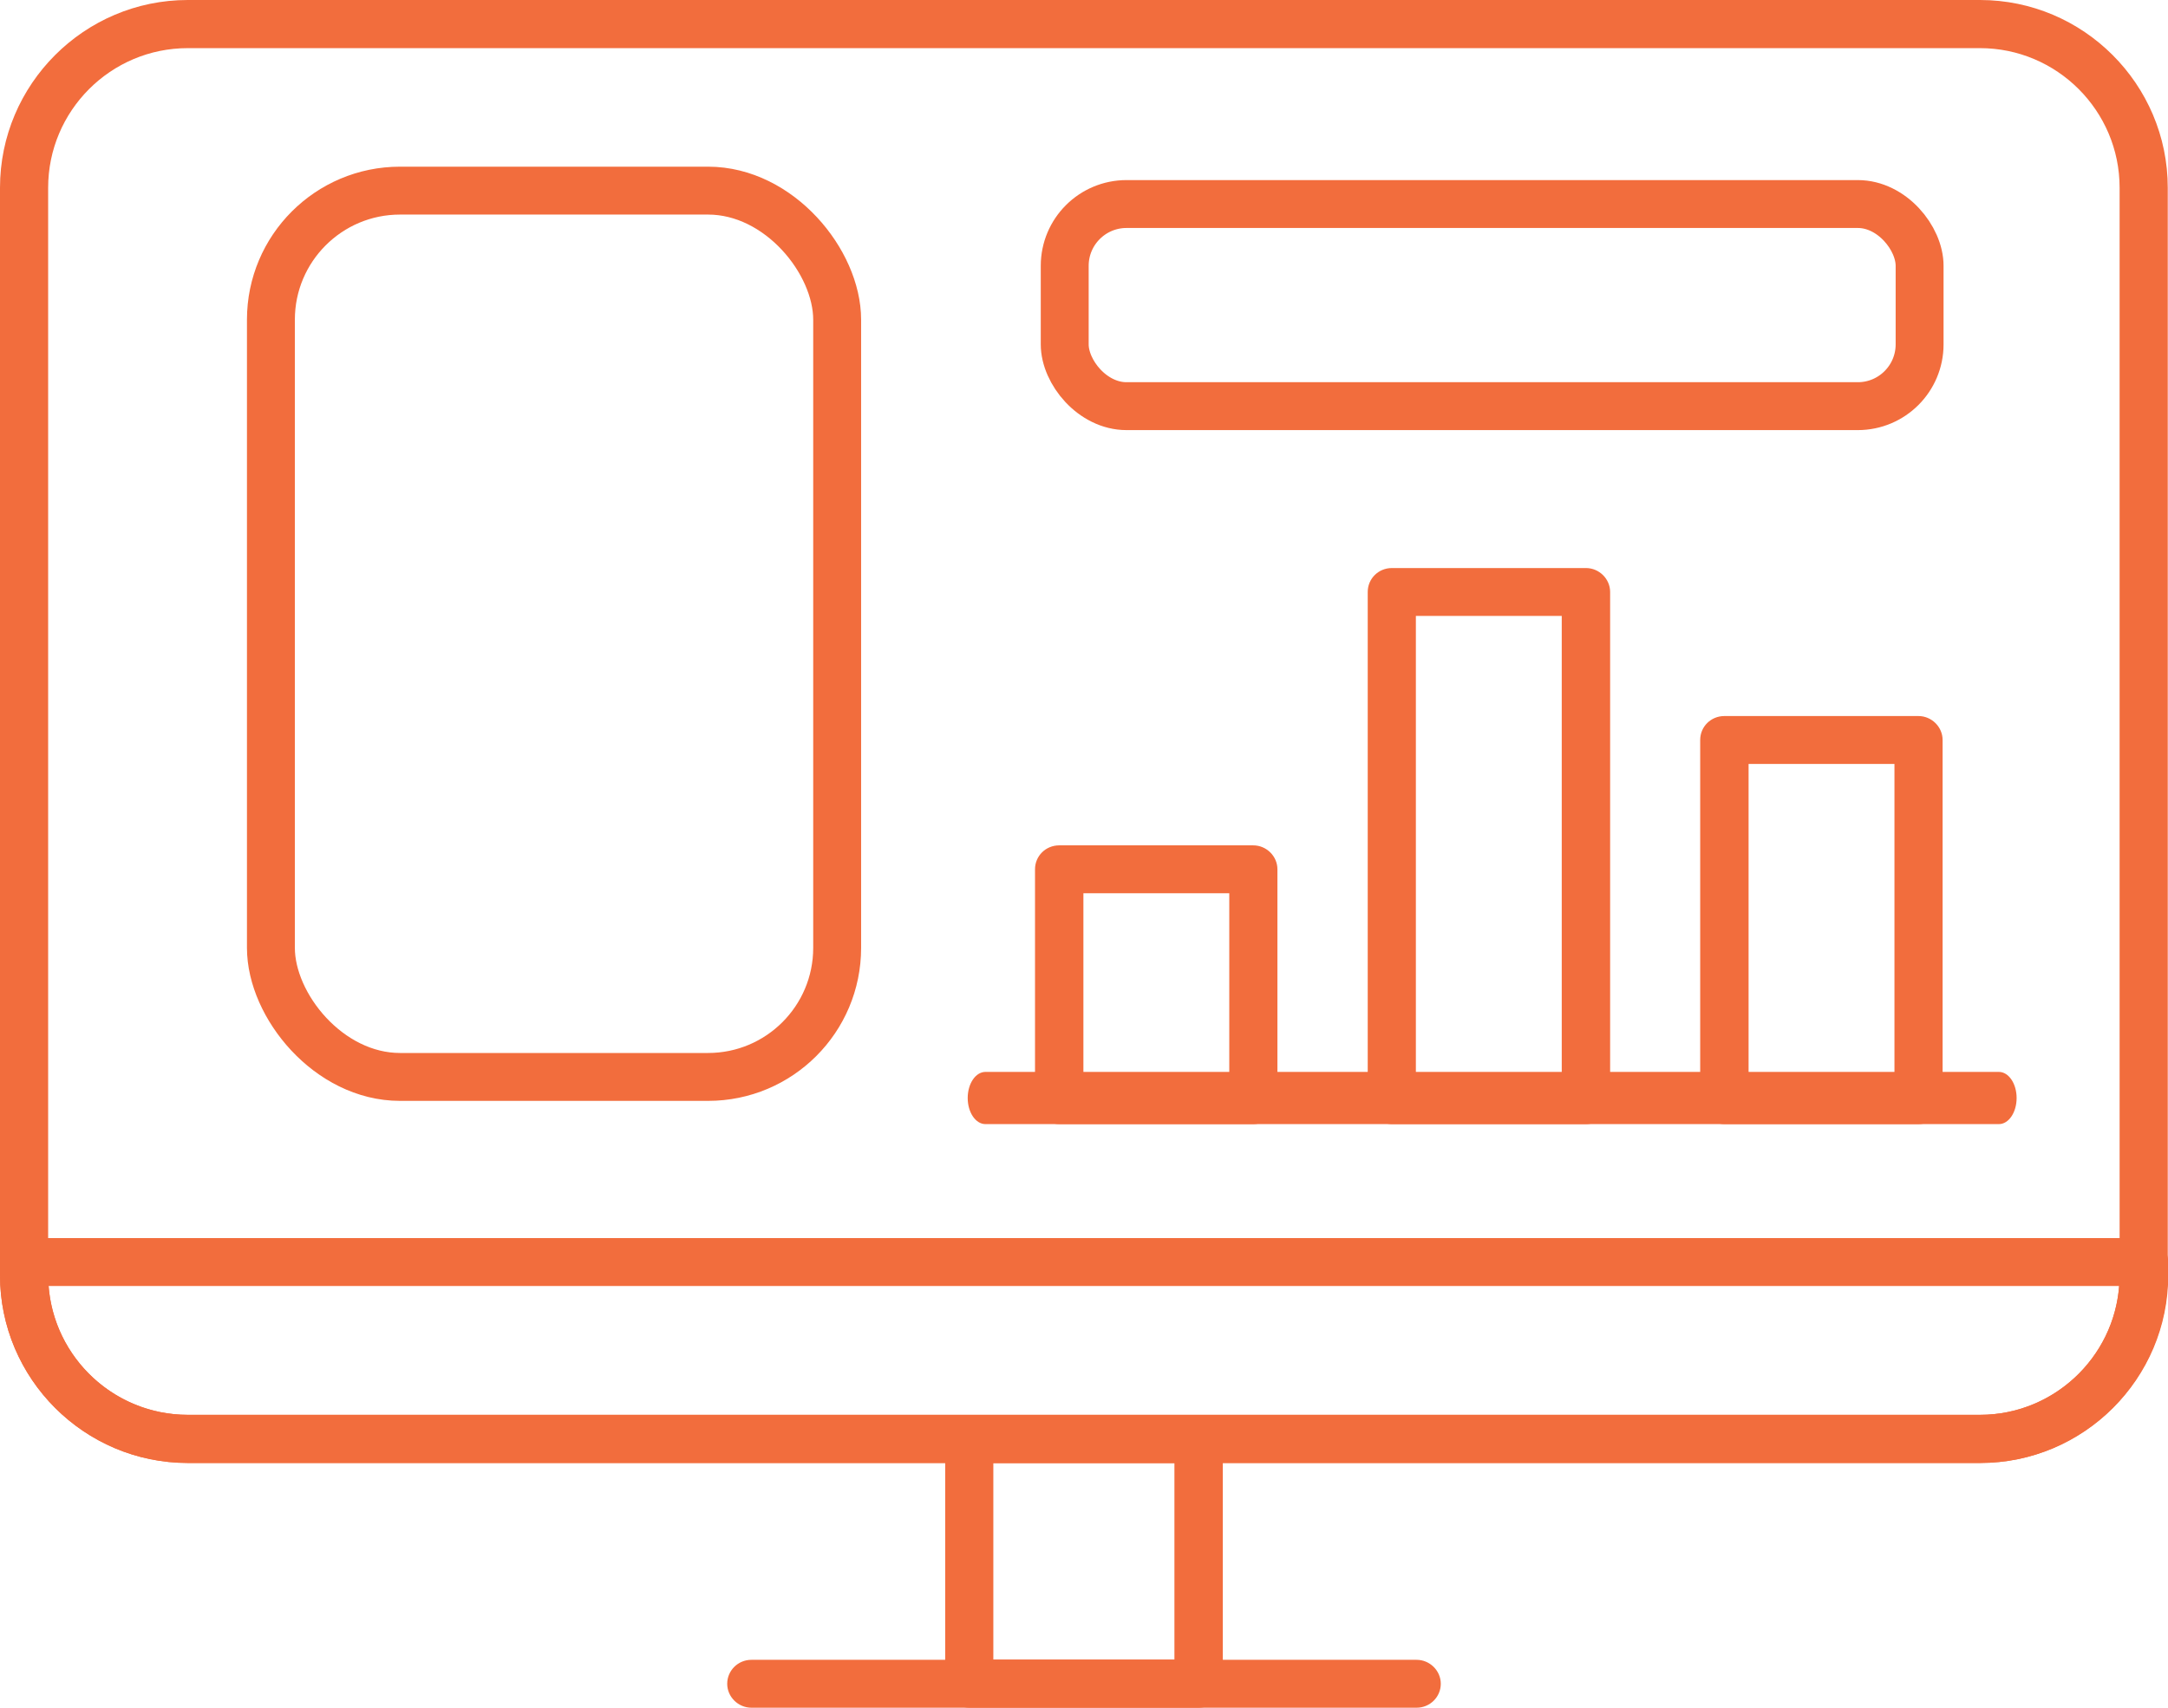
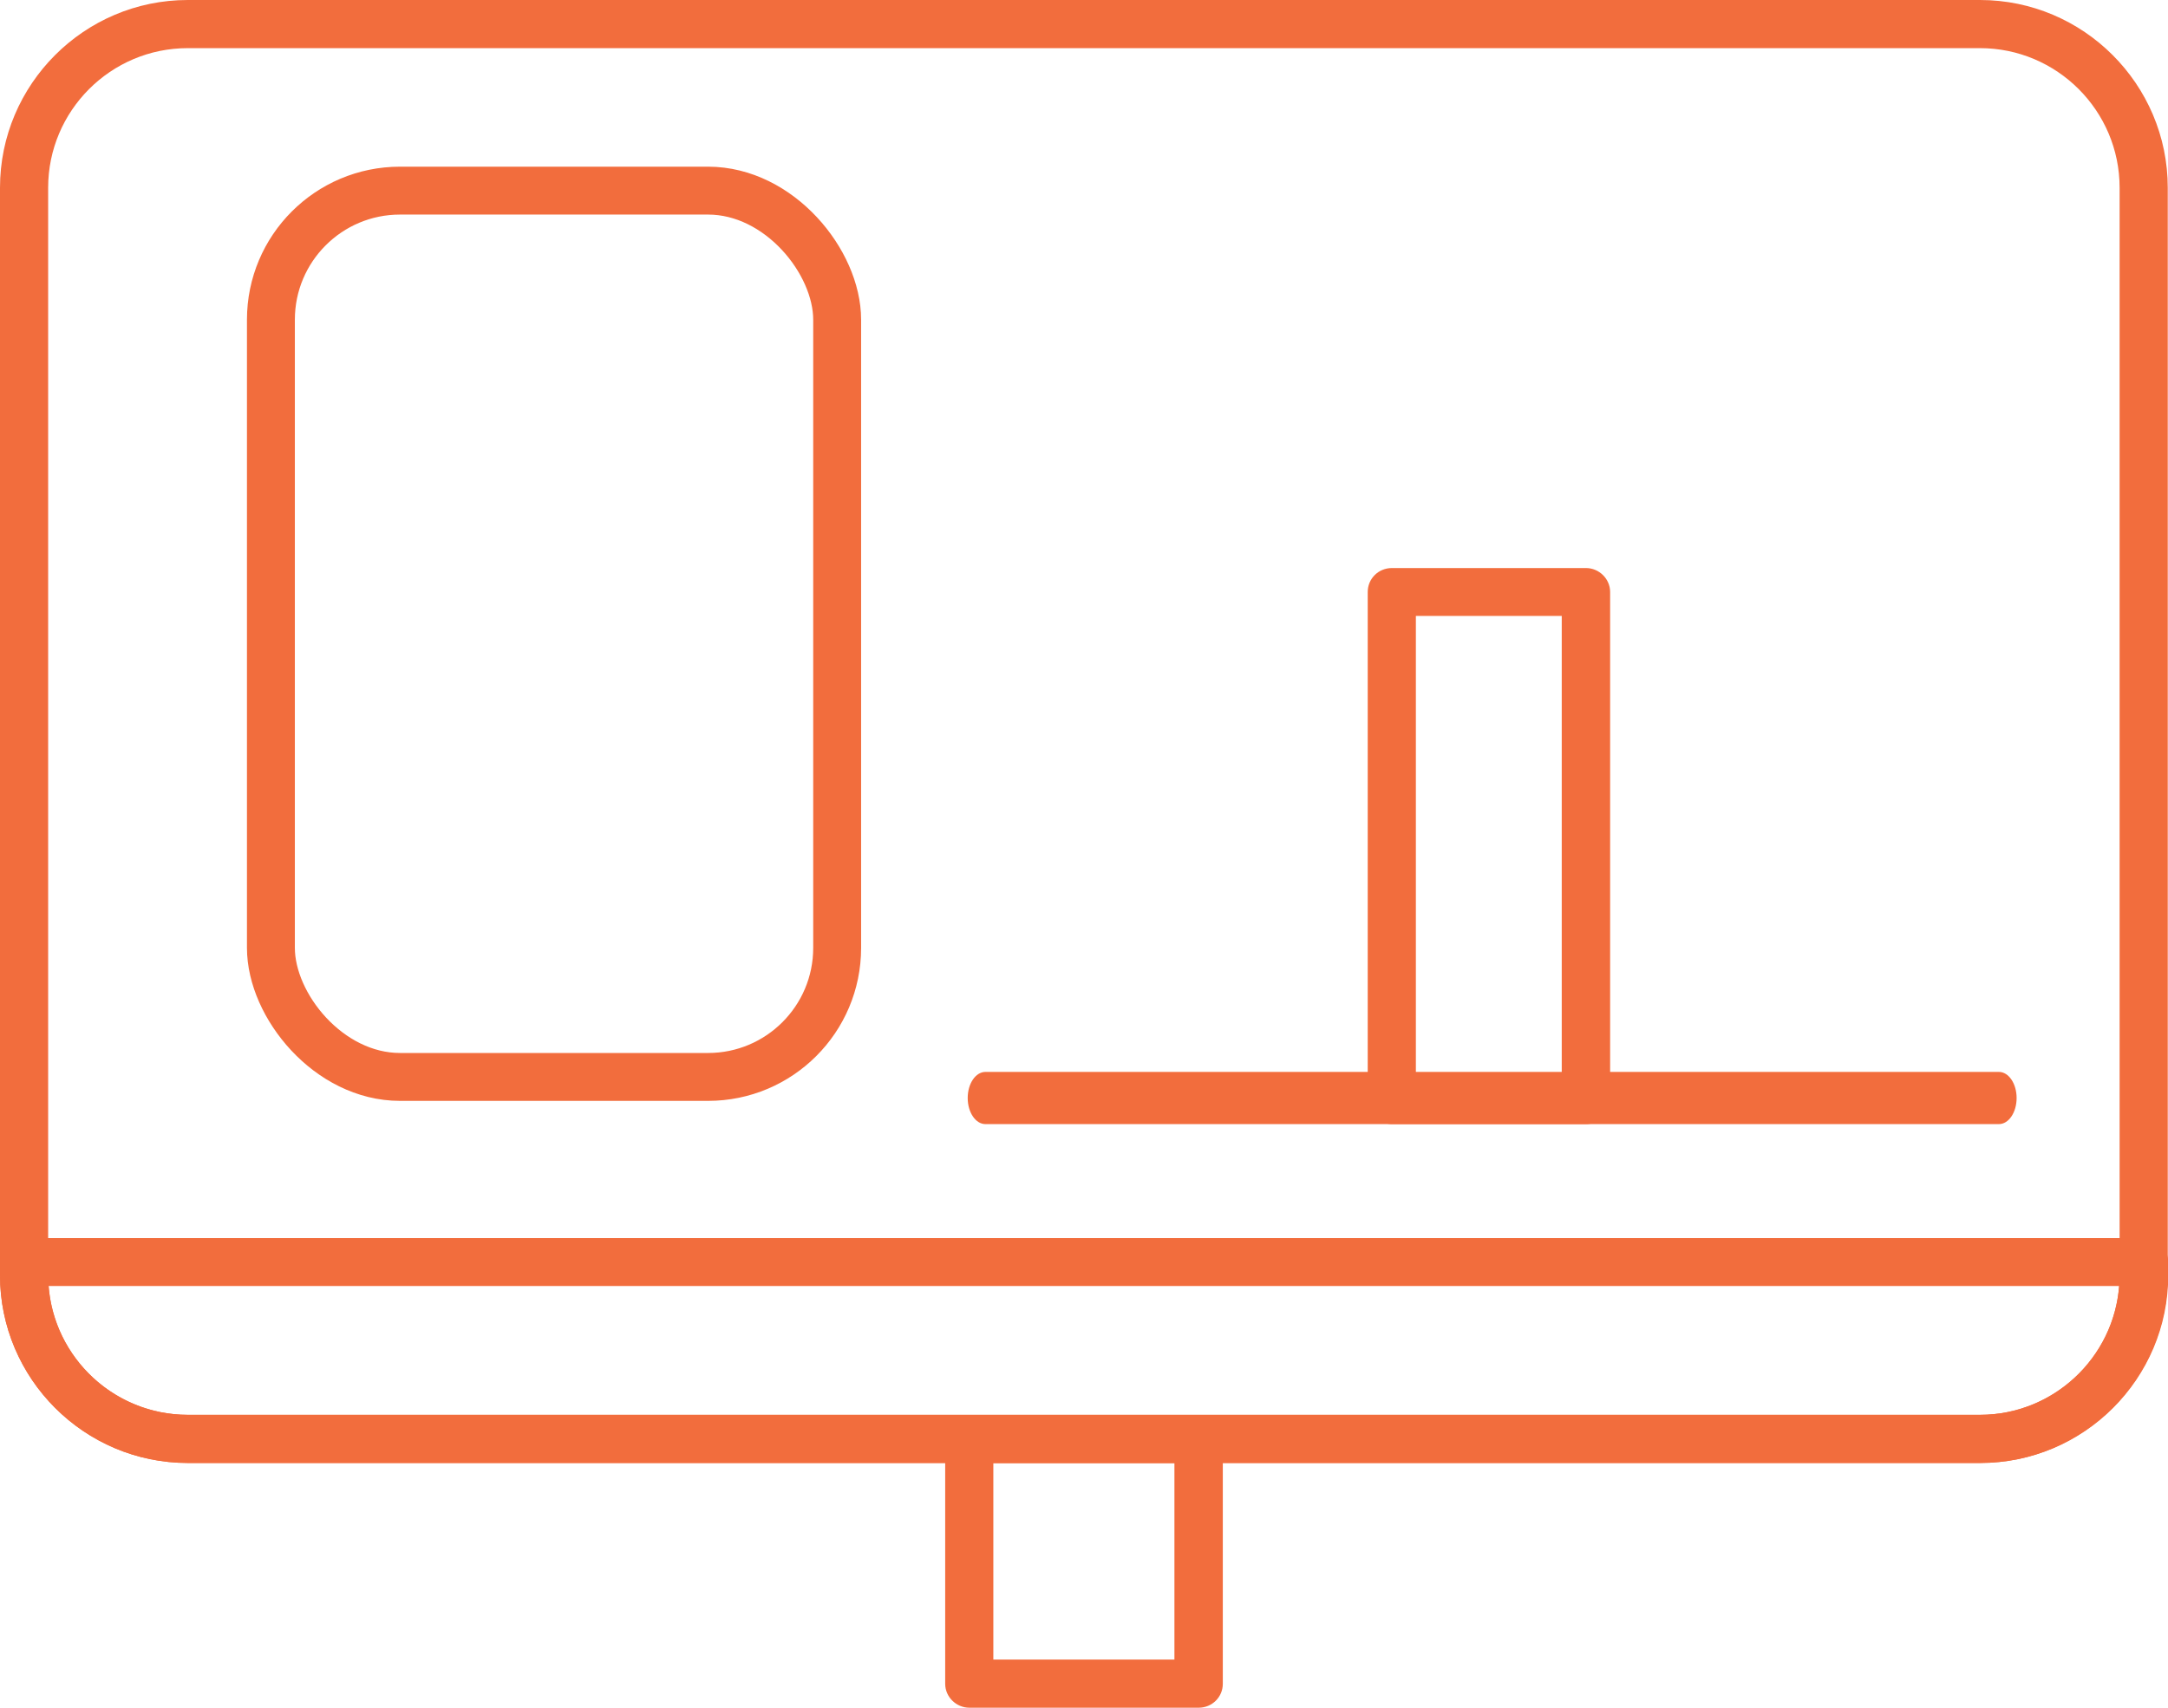
<svg xmlns="http://www.w3.org/2000/svg" id="Layer_2" viewBox="0 0 90.51 71.31">
  <defs>
    <style>.cls-1{fill:none;stroke:#f26d3d;stroke-miterlimit:10;stroke-width:2px;}.cls-2{fill:#f26d3d;}</style>
  </defs>
  <g id="PPT_PitchDeck_V1.4_Image">
    <path class="cls-2" d="M82.67,61.09H7.84c-4.32,0-7.84-3.52-7.84-7.84V7.84C0,3.52,3.52,0,7.84,0h74.82c4.32,0,7.84,3.52,7.84,7.84v45.41c0,4.32-3.52,7.84-7.84,7.84ZM7.84,2.01c-3.22,0-5.83,2.62-5.83,5.83v45.41c0,3.22,2.62,5.83,5.83,5.83h74.82c3.22,0,5.83-2.62,5.83-5.83V7.84c0-3.22-2.62-5.83-5.83-5.83H7.84Z" />
    <path class="cls-2" d="M82.67,61.09H7.84c-4.32,0-7.84-3.52-7.84-7.84v-.55c0-.56.45-1,1.01-1h88.5c.55,0,1.01.45,1.01,1v.55c0,4.32-3.52,7.84-7.84,7.84ZM2.03,53.7c.23,3.01,2.75,5.38,5.81,5.38h74.82c3.06,0,5.58-2.38,5.81-5.38H2.03Z" />
    <path class="cls-2" d="M50.04,71.31h-9.57c-.55,0-1.01-.45-1.01-1v-10.22c0-.56.45-1,1.01-1h9.57c.55,0,1.01.45,1.01,1v10.22c0,.56-.45,1-1.01,1ZM41.47,69.3h7.56v-8.21h-7.56v8.21Z" />
-     <path class="cls-2" d="M59.14,71.31h-27.77c-.55,0-1.01-.45-1.01-1s.45-1,1.01-1h27.77c.55,0,1.01.45,1.01,1s-.45,1-1.01,1Z" />
    <rect class="cls-1" x="11.31" y="7.96" width="23.64" height="37.01" rx="5.39" ry="5.39" />
-     <rect class="cls-1" x="44.45" y="8.52" width="35.69" height="8.44" rx="2.58" ry="2.58" />
    <path class="cls-2" d="M83.45,46.94h-42.31c-.41,0-.74-.49-.74-1.09s.33-1.09.74-1.09h42.31c.41,0,.74.49.74,1.09s-.33,1.09-.74,1.09Z" />
-     <path class="cls-2" d="M52.32,46.94h-8.1c-.55,0-1.01-.45-1.01-1v-9.64c0-.56.45-1,1.01-1h8.1c.55,0,1.01.45,1.01,1v9.64c0,.56-.45,1-1.01,1ZM45.23,44.93h6.09v-7.63h-6.09v7.63Z" />
    <path class="cls-2" d="M66.21,46.94h-8.1c-.55,0-1.01-.45-1.01-1v-21.22c0-.56.45-1,1.01-1h8.1c.55,0,1.01.45,1.01,1v21.22c0,.56-.45,1-1.01,1ZM59.11,44.93h6.09v-19.21h-6.09v19.21Z" />
-     <path class="cls-2" d="M80.09,46.94h-8.1c-.55,0-1.01-.45-1.01-1v-15.04c0-.56.45-1,1.01-1h8.1c.55,0,1.01.45,1.01,1v15.04c0,.56-.45,1-1.01,1ZM73,44.93h6.09v-13.03h-6.09v13.03Z" />
  </g>
</svg>